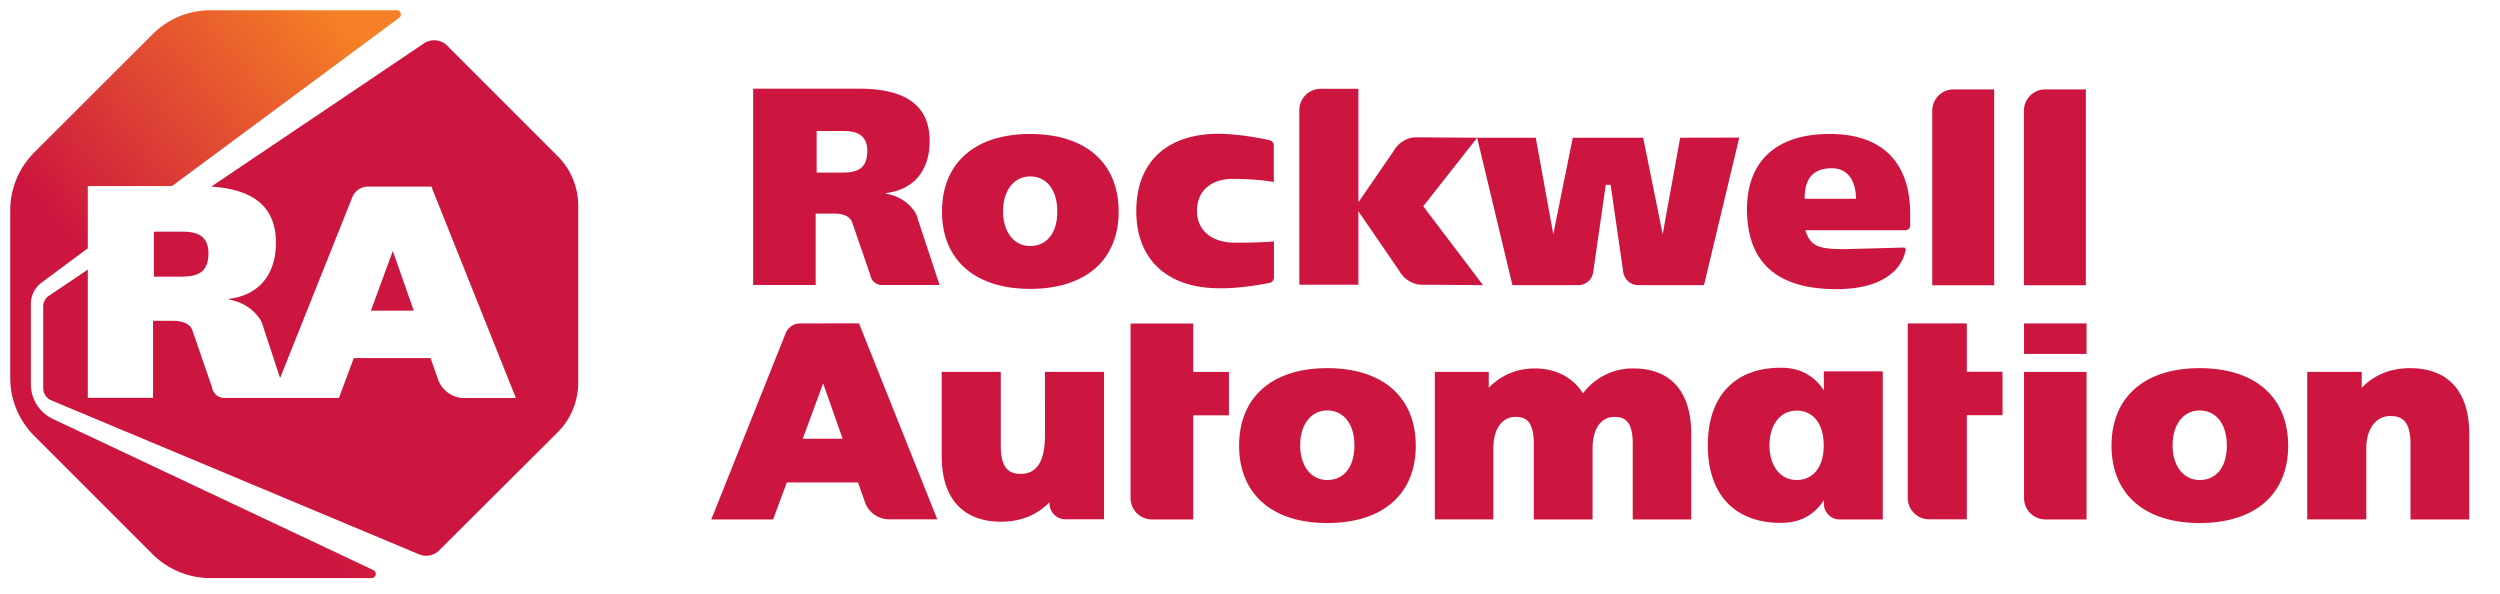
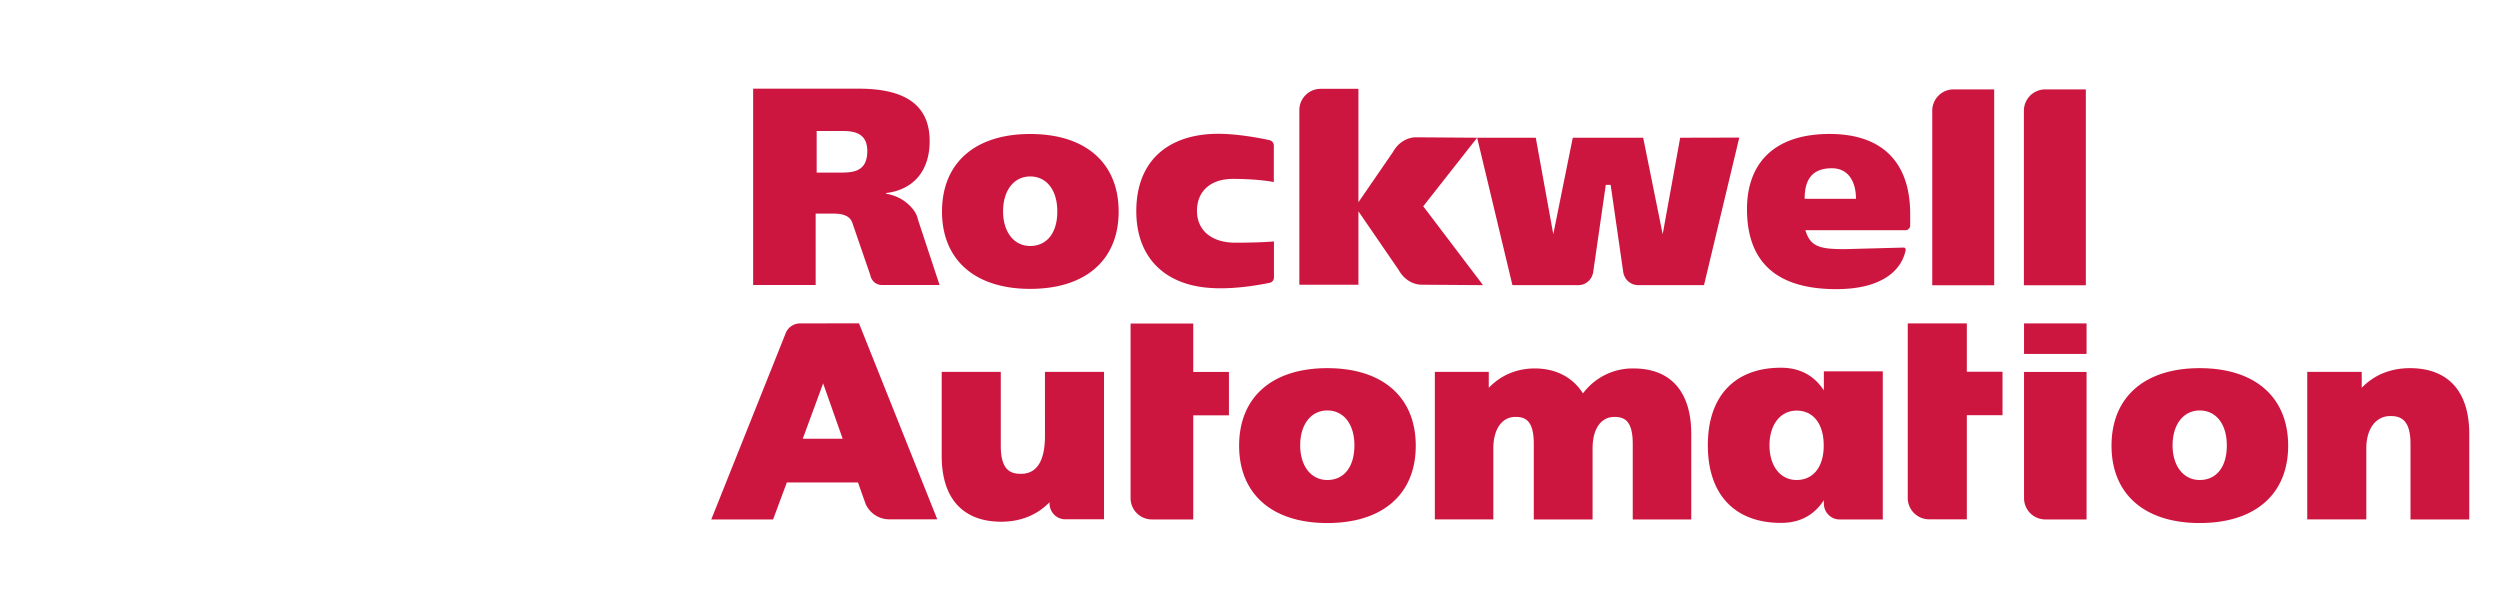
<svg xmlns="http://www.w3.org/2000/svg" xmlns:xlink="http://www.w3.org/1999/xlink" viewBox="0 0 122 29" fill="#fff" fill-rule="evenodd" stroke="#000" stroke-linecap="round" stroke-linejoin="round">
  <use xlink:href="#B" x=".5" y=".5" />
  <defs>
    <linearGradient y2="0.75%" x2="101.08%" y1="91.70%" x1="24.74%" id="A">
      <stop offset="28%" stop-color="#cd163f" />
      <stop offset="90%" stop-color="#f58025" />
    </linearGradient>
  </defs>
  <symbol id="B" overflow="visible">
    <g stroke="none" fill-rule="nonzero">
      <path d="M64.272 17.466c-2.694 0-4.303 1.413-4.303 3.786 0 2.358 1.609 3.772 4.303 3.772 2.701 0 4.317-1.406 4.317-3.772 0-2.372-1.616-3.786-4.317-3.786zm0 5.458c-.791 0-1.323-.679-1.323-1.693 0-1.022.532-1.7 1.323-1.7.805 0 1.323.672 1.323 1.7 0 1.05-.504 1.693-1.323 1.693zm34.001.875a1.04 1.04 0 0 0 1.036 1.05h2.015v-7.2h-3.051zm0-8.516h3.051v1.49h-3.051zm8.572 2.183c-2.694 0-4.303 1.413-4.303 3.786 0 2.358 1.609 3.772 4.303 3.772 2.701 0 4.317-1.406 4.317-3.772 0-2.372-1.616-3.786-4.317-3.786zm0 5.458c-.791 0-1.323-.679-1.323-1.693 0-1.022.532-1.7 1.323-1.7.805 0 1.323.672 1.323 1.7.007 1.05-.504 1.693-1.323 1.693zM49.773 6.039c-2.694 0-4.303 1.413-4.303 3.786 0 2.358 1.609 3.772 4.303 3.772 2.701 0 4.317-1.406 4.317-3.772 0-2.372-1.609-3.786-4.317-3.786zm0 5.465c-.791 0-1.323-.679-1.323-1.693 0-1.022.532-1.7 1.323-1.7.805 0 1.323.672 1.323 1.7.007 1.043-.504 1.693-1.323 1.693zm42.643.077l-2.897.077c-1.239 0-1.672-.126-1.917-.924h4.884c.126 0 .231-.105.231-.231v-.56c0-2.477-1.316-3.87-3.835-3.905-2.813-.035-4.129 1.441-4.129 3.667 0 2.442 1.288 3.905 4.359 3.905 2.197 0 3.191-.896 3.387-1.924 0-.042-.042-.105-.084-.105zm-3.52-3.87c.812 0 1.176.665 1.176 1.49h-2.505c0-.833.28-1.49 1.33-1.49zm7.921-3.849H94.83a1.04 1.04 0 0 0-1.036 1.05v8.509h3.023zm-38.395 9.678c1.19.112 2.526-.133 3.037-.238.126-.028.21-.133.21-.266V11.28s-.56.063-1.889.063c-1.148 0-1.868-.595-1.868-1.553 0-.966.672-1.56 1.756-1.56 1.253 0 1.994.154 1.994.154V6.606a.27.27 0 0 0-.21-.266c-.504-.112-1.826-.364-2.869-.301-2.239.133-3.632 1.441-3.632 3.765 0 2.204 1.316 3.541 3.471 3.737zm30.082 4.08v.931c-.434-.665-1.099-1.106-2.092-1.106-2.281 0-3.569 1.413-3.569 3.772v.028c0 2.358 1.288 3.772 3.569 3.772 1.001 0 1.658-.441 2.092-1.106v.161c0 .427.343.777.763.777h2.113V17.62zm-1.33 5.304c-.791 0-1.323-.679-1.323-1.693 0-1.008.532-1.693 1.323-1.693.819 0 1.323.651 1.323 1.693.007 1.043-.504 1.693-1.323 1.693zM81.493 6.221l-.854 4.709-.952-4.709h-3.436L75.3 10.93l-.854-4.709h-2.862 0L68.604 6.2c-.448 0-.882.273-1.12.707L65.791 9.37V3.835h-1.847a1.04 1.04 0 0 0-1.036 1.05v8.509h2.883V9.811l1.973 2.876c.238.434.672.707 1.12.707l2.988.021-2.918-3.849 2.631-3.345 1.721 7.193h3.219c.357 0 .658-.259.721-.623l.616-4.268h.238l.616 4.268c.063.357.364.623.721.623h3.219l1.721-7.2zM50.494 20.762c0 1.232-.392 1.861-1.176 1.861-.483 0-.98-.161-.98-1.351v-3.625h-2.883v4.108c0 2.071 1.036 3.205 2.911 3.205.945 0 1.756-.336 2.351-.952v.056c0 .427.343.777.763.777h1.896v-7.193h-2.883zm28.725-3.282a3.02 3.02 0 0 0-2.47 1.218c-.497-.784-1.316-1.218-2.358-1.218-.875 0-1.658.336-2.239.945v-.777H69.52v7.2h2.855v-3.471c0-.931.42-1.532 1.078-1.532.469 0 .896.161.896 1.309v3.695h2.869v-3.471c0-.945.406-1.532 1.064-1.532.469 0 .896.161.896 1.309v3.695h2.855v-4.178c0-2.057-1.001-3.191-2.813-3.191zm37.884-.014c-.945 0-1.756.336-2.351.959v-.777h-2.659v7.2h2.883v-3.471c0-.952.462-1.574 1.176-1.574.483 0 .98.161.98 1.351v3.695H120v-4.178c0-2.071-1.029-3.205-2.897-3.205zm-21.622-2.183h-2.883v8.509a1.04 1.04 0 0 0 1.036 1.05h1.847v-5.08h1.742v-2.12h-1.742zm5.808-11.42h-1.987a1.04 1.04 0 0 0-1.036 1.05v8.509h3.023zm-62.747 11.42c-.308 0-.588.189-.7.476l-3.632 9.09h3.016l.672-1.805h3.471l.371 1.043h0a1.26 1.26 0 0 0 1.134.756h2.365l-3.821-9.566zm.133 5.626l.994-2.701.952 2.701zM57.73 15.29h-3.058v8.509a1.04 1.04 0 0 0 1.036 1.05h2.022v-5.08h1.742v-2.12H57.73zM44.077 9.741c-.308-.392-.721-.679-1.344-.791v-.028c1.337-.161 2.134-1.071 2.134-2.54 0-1.84-1.316-2.554-3.45-2.554h-5.164v9.58h3.051V9.923h.84c.42 0 .847.07.966.497l.861 2.505c.049.28.287.483.56.483h2.82l-1.057-3.198c-.035-.175-.112-.329-.217-.469zm-3.52-1.819h-1.204V5.892h1.253c.623 0 1.218.126 1.218.987-.007.959-.63 1.043-1.267 1.043z" fill="#cd163f" />
-       <path d="M7.886 8.586L18.977.371c.161-.119.077-.371-.119-.371H9.762a3.98 3.98 0 0 0-2.806 1.162L1.162 6.949C.42 7.697 0 8.705 0 9.762v8.187c0 1.057.42 2.064 1.162 2.813l5.787 5.787c.749.742 1.763 1.162 2.813 1.162h7.872c.217 0 .287-.294.084-.392L2.078 19.943a1.87 1.87 0 0 1-1.071-1.686v-3.926a1.3 1.3 0 0 1 .525-1.043l2.253-1.672V8.579h4.101z" fill="url(#A)" />
-       <path d="M18.67 11.749l-1.071 2.911h2.092zm-8.999.119c0-.931-.637-1.064-1.309-1.064h-1.35v2.197h1.302c.686-.007 1.358-.098 1.358-1.134zm17.031-4.759l-5.388-5.388a.89.89 0 0 0-1.134-.098L9.81 8.607c1.966.126 3.156.917 3.156 2.736 0 1.581-.854 2.568-2.302 2.743v.028c.672.126 1.12.434 1.448.854.119.147.196.322.238.497l.819 2.484 3.527-8.831a.82.82 0 0 1 .756-.511h3.1l4.122 10.314h-2.547c-.518 0-1.001-.329-1.218-.819h0l-.399-1.127h-3.744l-.728 1.945h-5.591a.61.61 0 0 1-.602-.525l-.931-2.701c-.126-.462-.588-.539-1.043-.539h-.903v3.758H3.785v-6.256l-1.903 1.281a.63.63 0 0 0-.273.525v3.982c0 .259.154.49.385.588l17.949 7.515a.89.89 0 0 0 .98-.182l5.78-5.759c.651-.644 1.015-1.525 1.015-2.442V9.544a3.42 3.42 0 0 0-1.015-2.435z" fill="#cd163f" />
    </g>
  </symbol>
</svg>